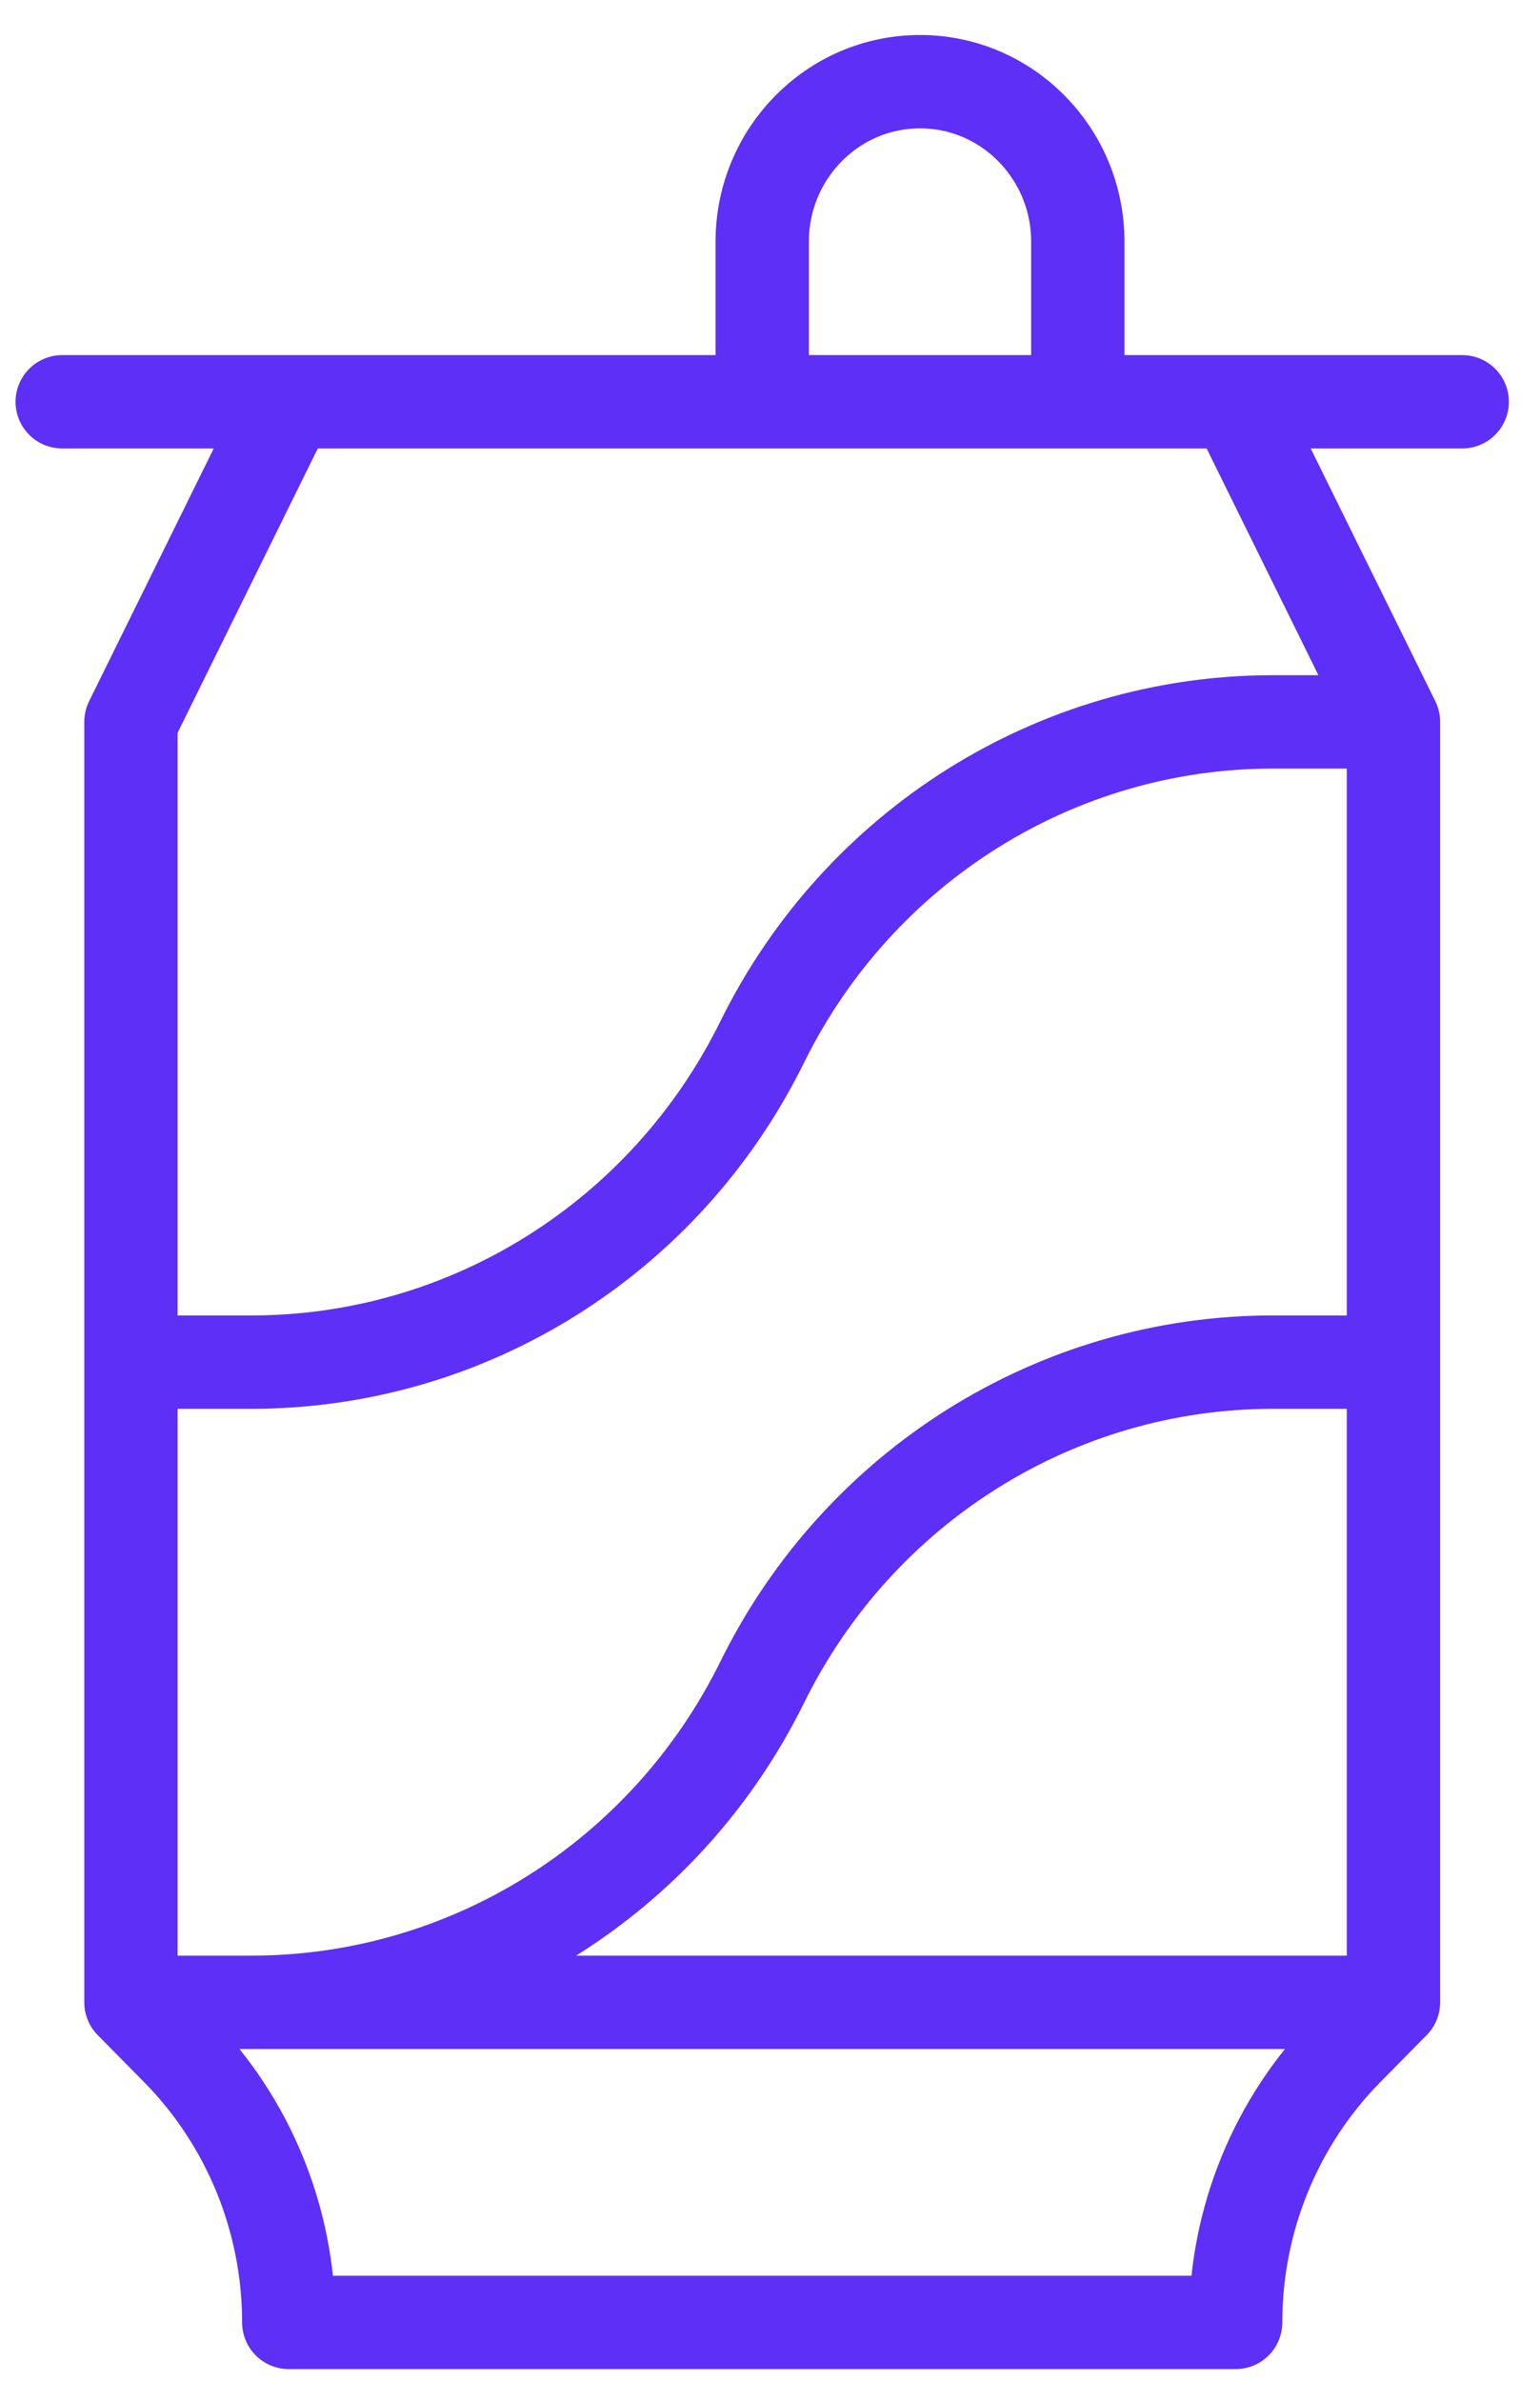
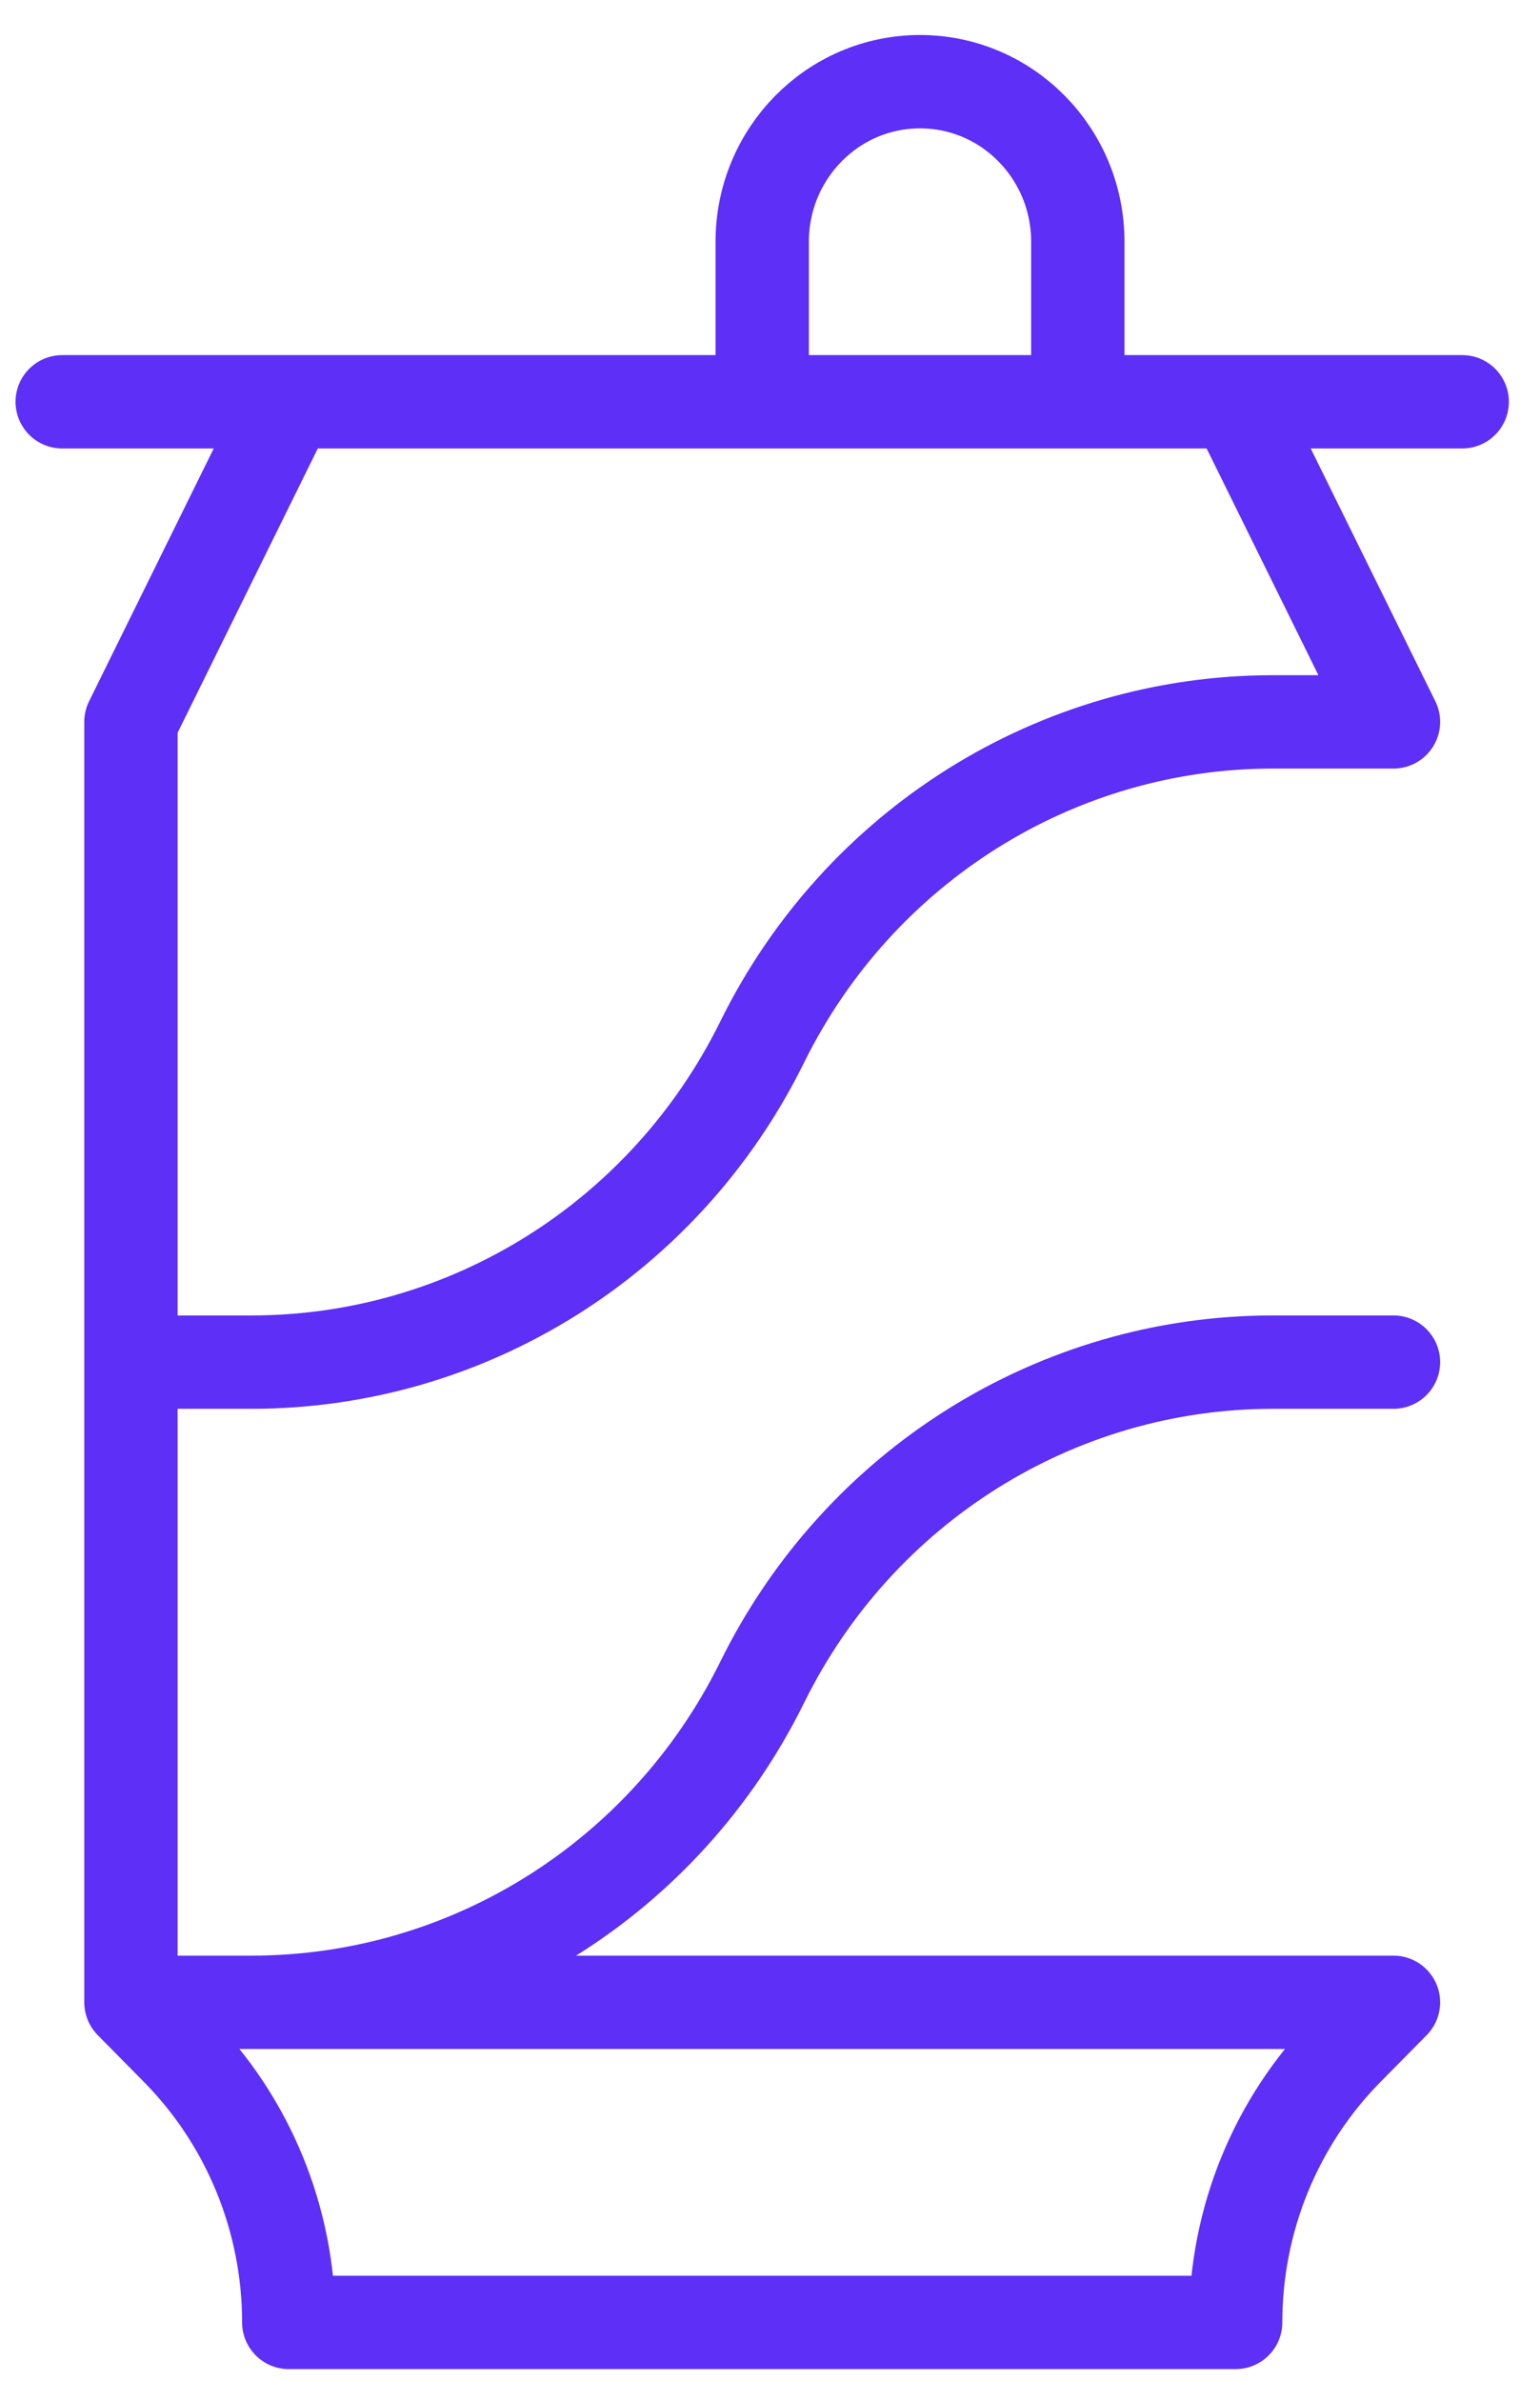
<svg xmlns="http://www.w3.org/2000/svg" width="33" height="51" viewBox="0 0 33 51" fill="none">
-   <path d="M31.333 8.607H1.333M2.806 42.893L3.797 43.897C5.328 45.449 6.188 47.555 6.188 49.75H26.478C26.478 47.555 27.338 45.449 28.869 43.897L29.86 42.893M2.806 42.893V15.464L6.188 8.607H26.478L29.86 15.464M2.806 42.893H29.86M2.806 42.893L5.39 42.893C10.024 42.893 14.261 40.238 16.333 36.036C18.406 31.833 22.642 29.179 27.276 29.179H29.86M29.86 15.464V42.893M29.86 15.464L27.276 15.464C22.642 15.464 18.406 18.119 16.333 22.321C14.261 26.524 10.024 29.179 5.39 29.179H2.806M23.096 8.607V5.179C23.096 3.285 21.582 1.75 19.715 1.75C17.847 1.75 16.333 3.285 16.333 5.179V8.607" stroke="#5E2FF6" stroke-width="2" stroke-linecap="round" stroke-linejoin="round" />
+   <path d="M31.333 8.607H1.333M2.806 42.893L3.797 43.897C5.328 45.449 6.188 47.555 6.188 49.75H26.478C26.478 47.555 27.338 45.449 28.869 43.897L29.86 42.893M2.806 42.893V15.464L6.188 8.607H26.478L29.86 15.464M2.806 42.893H29.86M2.806 42.893L5.39 42.893C10.024 42.893 14.261 40.238 16.333 36.036C18.406 31.833 22.642 29.179 27.276 29.179H29.86M29.86 15.464M29.86 15.464L27.276 15.464C22.642 15.464 18.406 18.119 16.333 22.321C14.261 26.524 10.024 29.179 5.39 29.179H2.806M23.096 8.607V5.179C23.096 3.285 21.582 1.75 19.715 1.75C17.847 1.75 16.333 3.285 16.333 5.179V8.607" stroke="#5E2FF6" stroke-width="2" stroke-linecap="round" stroke-linejoin="round" />
</svg>